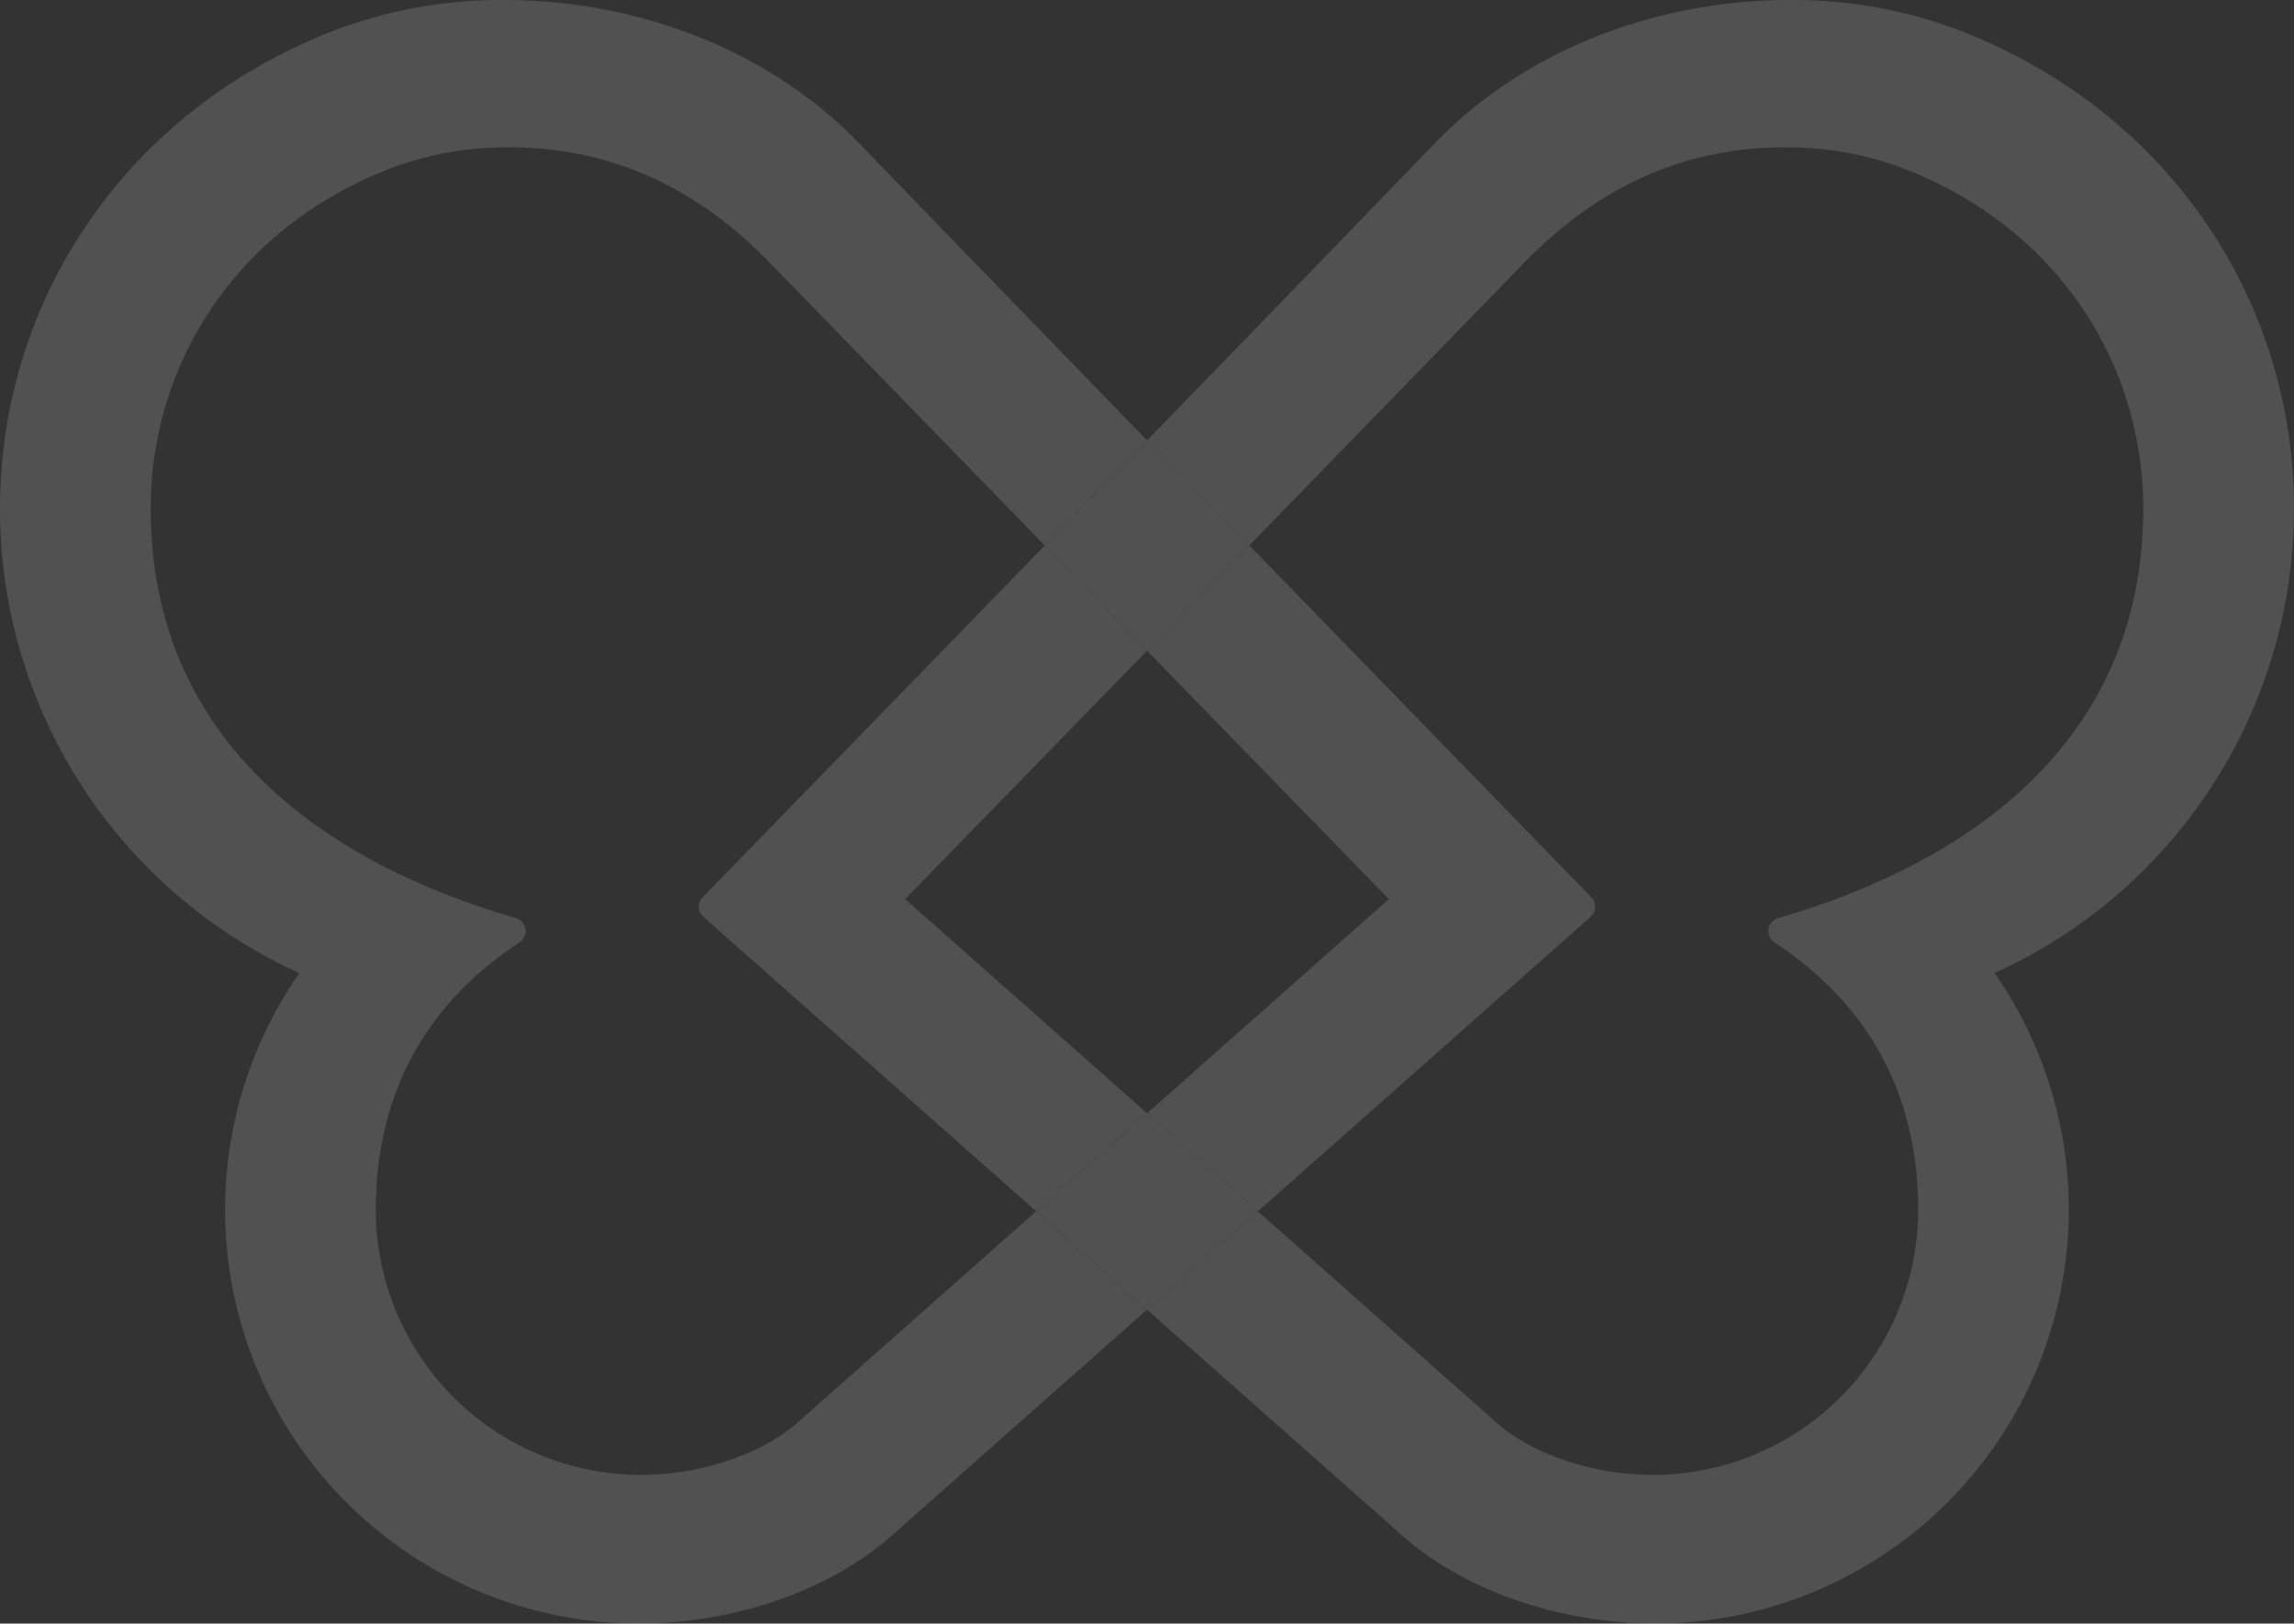
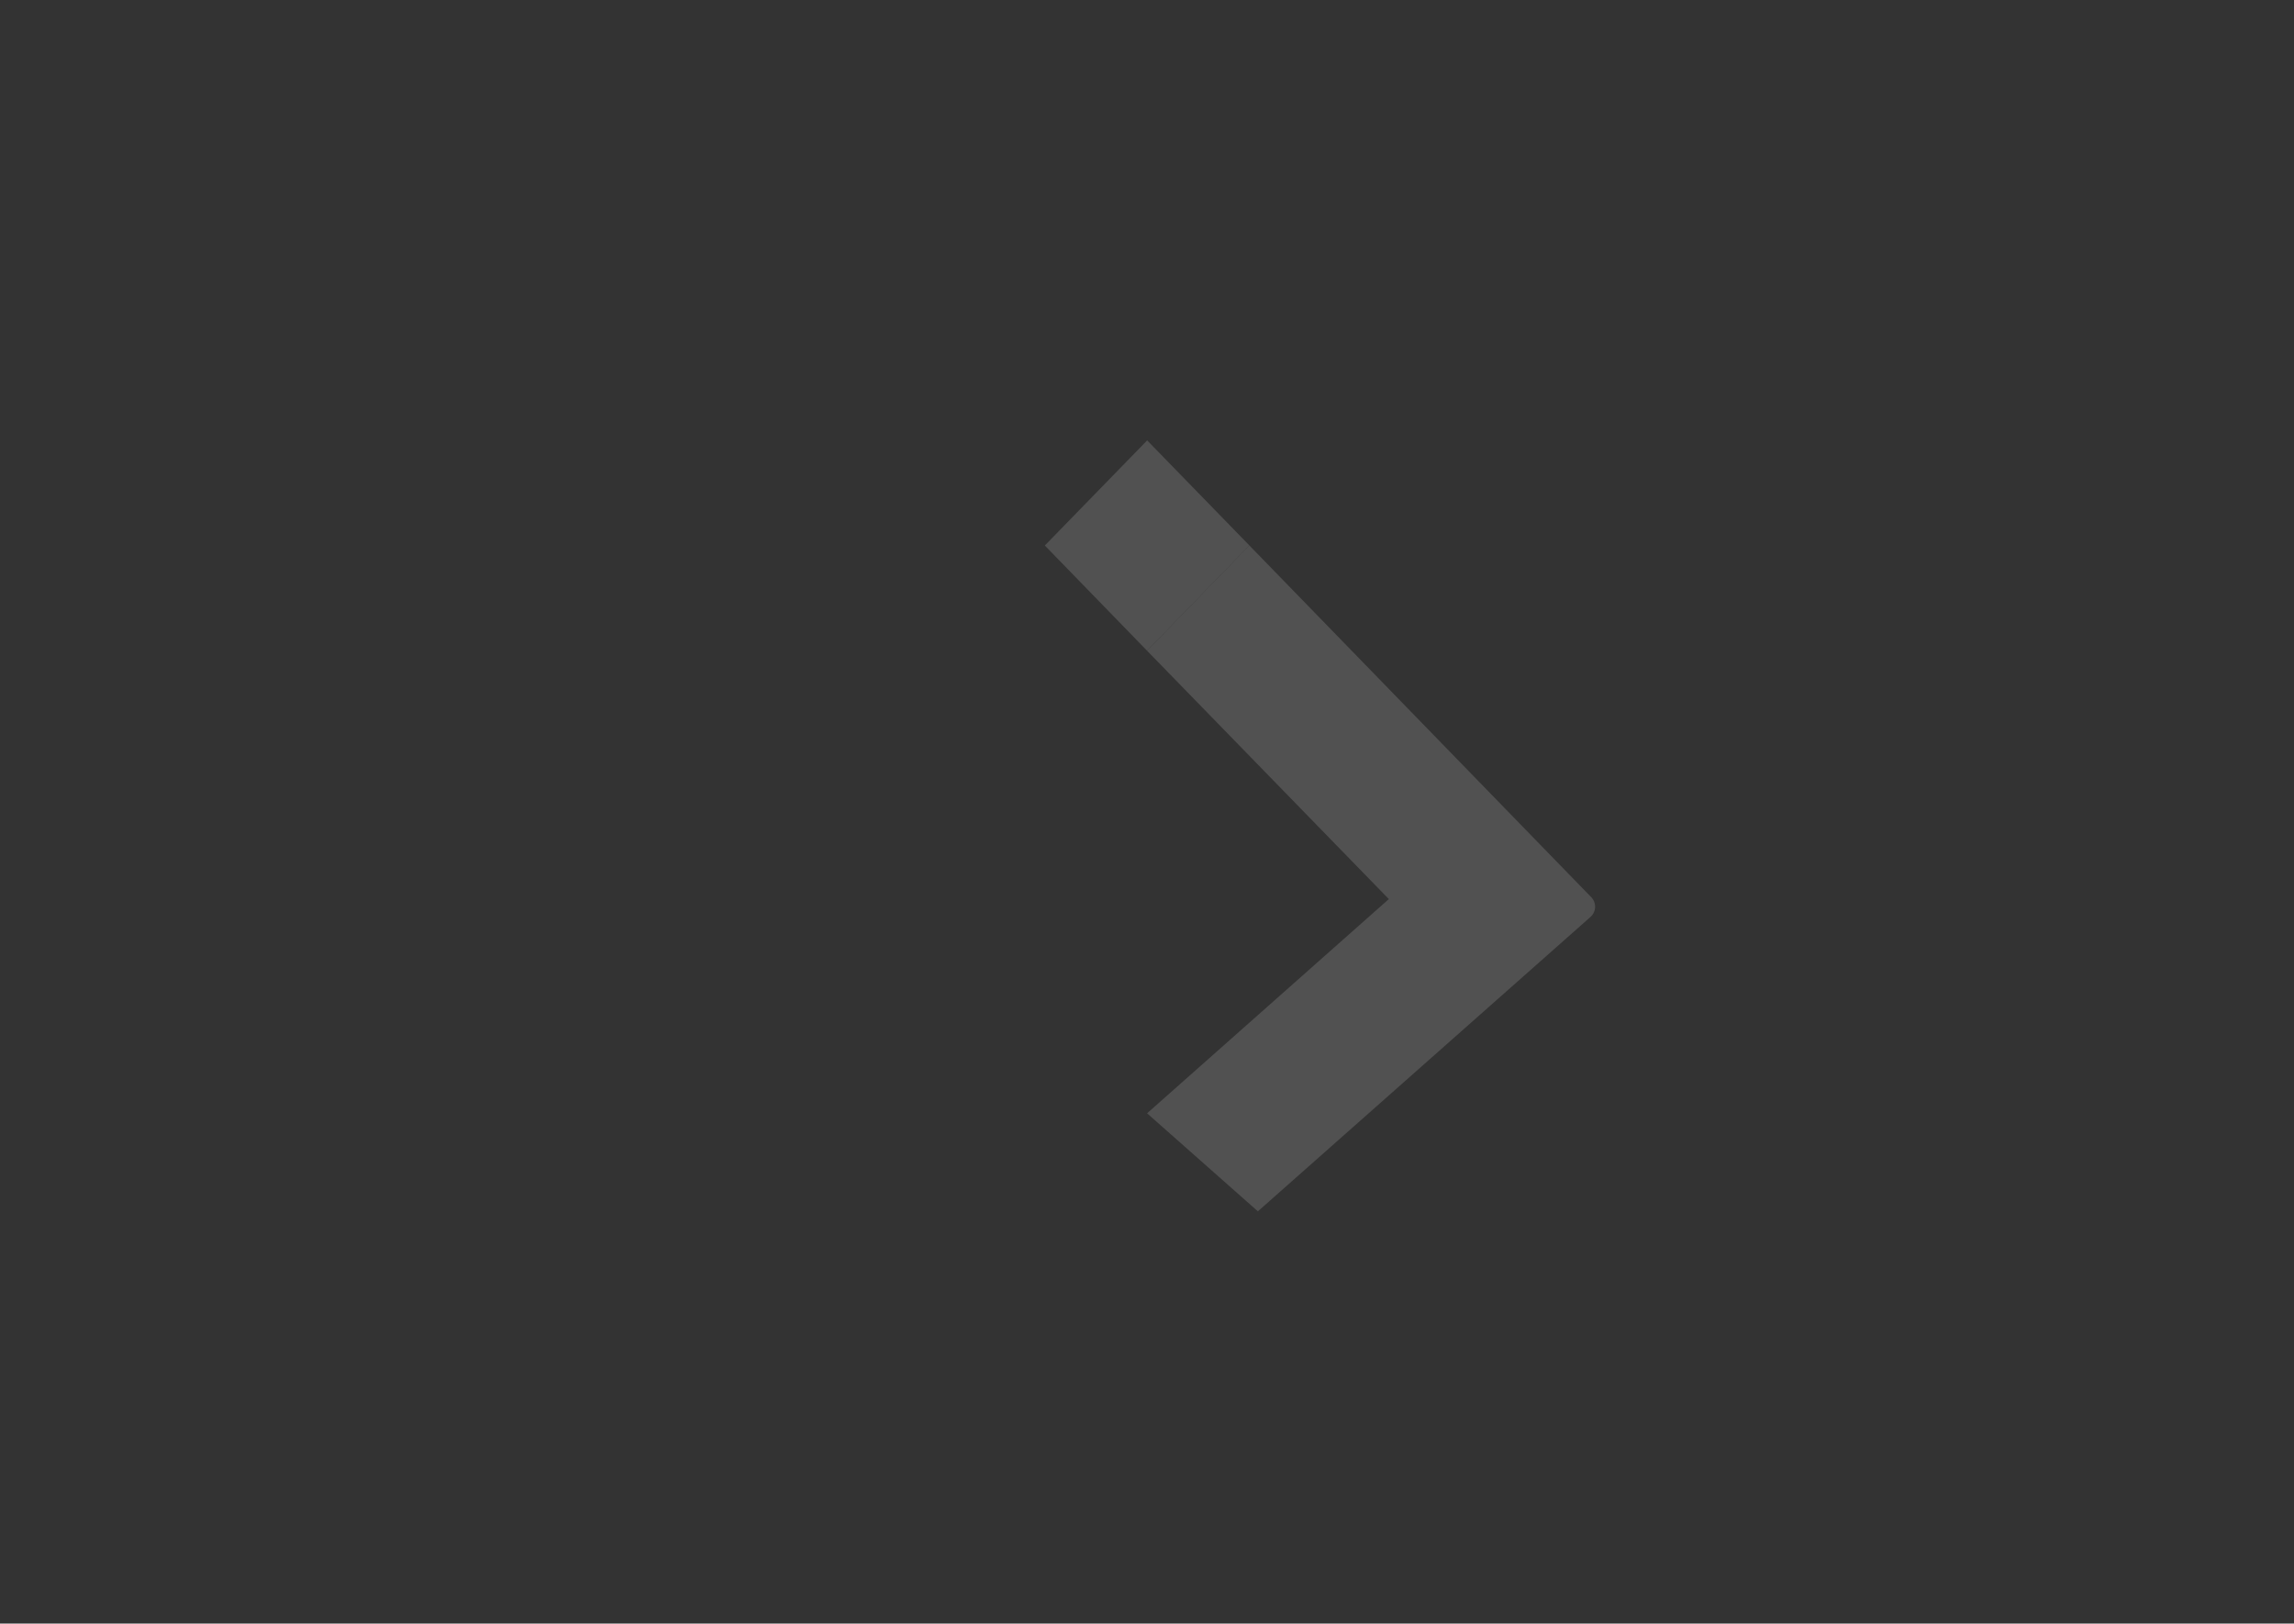
<svg xmlns="http://www.w3.org/2000/svg" width="347.868" height="246.229" viewBox="0 0 347.868 246.229">
  <rect x="0" y="0" width="347.868" height="246.229" fill="#333333" stroke="none" />
  <g id="farfalla-op-0-5" transform="translate(-832.342 -4333.459)" opacity="0.15">
-     <path id="Tracciato_1497" data-name="Tracciato 1497" d="M401.684,457.884l36.687-37.67-.009-.009-15.488-15.94-.009-.006-.009.006c-25.6,26.351-47.953,49.316-51.9,53.361a2.073,2.073,0,0,0,.131,2.956l50.473,44.649,16.817-14.86-.019-.016Z" transform="translate(567.916 4011.926)" fill="#fff" />
-     <path id="Tracciato_1498" data-name="Tracciato 1498" d="M566.175,454.837c0-31.631-19.079-60.56-51.223-72.748A71.358,71.358,0,0,0,489,377.674c-20.143.171-39.7,7.85-53,21.612-12.579,13.012-28.177,29.135-43.728,45.156l-.016.015,15.5,15.931,41.68-42.878c11.774-12.122,25.056-17.52,39.568-17.5a49.877,49.877,0,0,1,17.611,3.059c23.429,8.883,36.7,29.462,36.7,51.718,0,35.178-26.185,53.625-55.271,62.088a2.045,2.045,0,0,0-1.571,2,2.1,2.1,0,0,0,.927,1.724c14.879,9.735,21.783,23.846,21.783,40.529a40.219,40.219,0,0,1-40.219,40.215c-9.119,0-18.687-3.227-24.082-8.245l-35.812-31.717-.012-.01-.006.01-16.8,14.885-.009.01,37.974,33.612c10.654,9.792,26.077,14,39.1,14a62.783,62.783,0,0,0,51.447-98.66,77.241,77.241,0,0,0,45.4-70.4" transform="translate(614.035 3955.795)" fill="#ffffff" />
    <path id="Tracciato_1499" data-name="Tracciato 1499" d="M392.256,420.21l-.009.009,36.668,37.67-36.643,32.474-.016.015,16.8,14.863,50.445-44.652a2.07,2.07,0,0,0,.131-2.959l-51.858-53.36-.018-.016-.016.016Z" transform="translate(614.035 4011.922)" fill="#ffffff" />
-     <path id="Tracciato_1500" data-name="Tracciato 1500" d="M493.493,561.383l-.016-.016-.019.016L457.631,593.1c-5.4,5.022-14.963,8.248-24.082,8.248a40.217,40.217,0,0,1-40.218-40.218c0-16.68,6.9-30.791,21.78-40.526a2.117,2.117,0,0,0,.93-1.727,2.051,2.051,0,0,0-1.571-2c-29.089-8.46-55.277-26.911-55.277-62.088,0-22.256,13.277-42.835,36.7-51.715a49.947,49.947,0,0,1,17.61-3.062c14.512-.018,27.795,5.377,39.568,17.5L494.782,460.4l15.513-15.94-.019-.015c-15.551-16.018-31.186-32.141-43.765-45.156-13.3-13.762-32.853-21.438-53-21.612a71.514,71.514,0,0,0-25.949,4.415c-32.144,12.187-51.217,41.12-51.217,72.748a77.25,77.25,0,0,0,45.4,70.4,62.777,62.777,0,0,0,51.447,98.66c13.03,0,28.454-4.213,39.107-14l37.99-33.616-.009-.009Z" transform="translate(496 3955.789)" fill="#ffffff" />
    <path id="Tracciato_1501" data-name="Tracciato 1501" d="M387.272,415.082l15.489,15.939.009.01.009-.01,15.489-15.939.016-.016-15.5-15.93-15.516,15.94Z" transform="translate(603.517 4001.113)" fill="#ffffff" />
-     <path id="Tracciato_1502" data-name="Tracciato 1502" d="M420.461,446.808l.006-.009-16.8-14.863-16.817,14.857.016.016,16.783,14.885.009.009.009-.009Z" transform="translate(602.63 4070.364)" fill="#ffffff" />
+     <path id="Tracciato_1502" data-name="Tracciato 1502" d="M420.461,446.808Z" transform="translate(602.63 4070.364)" fill="#ffffff" />
  </g>
</svg>